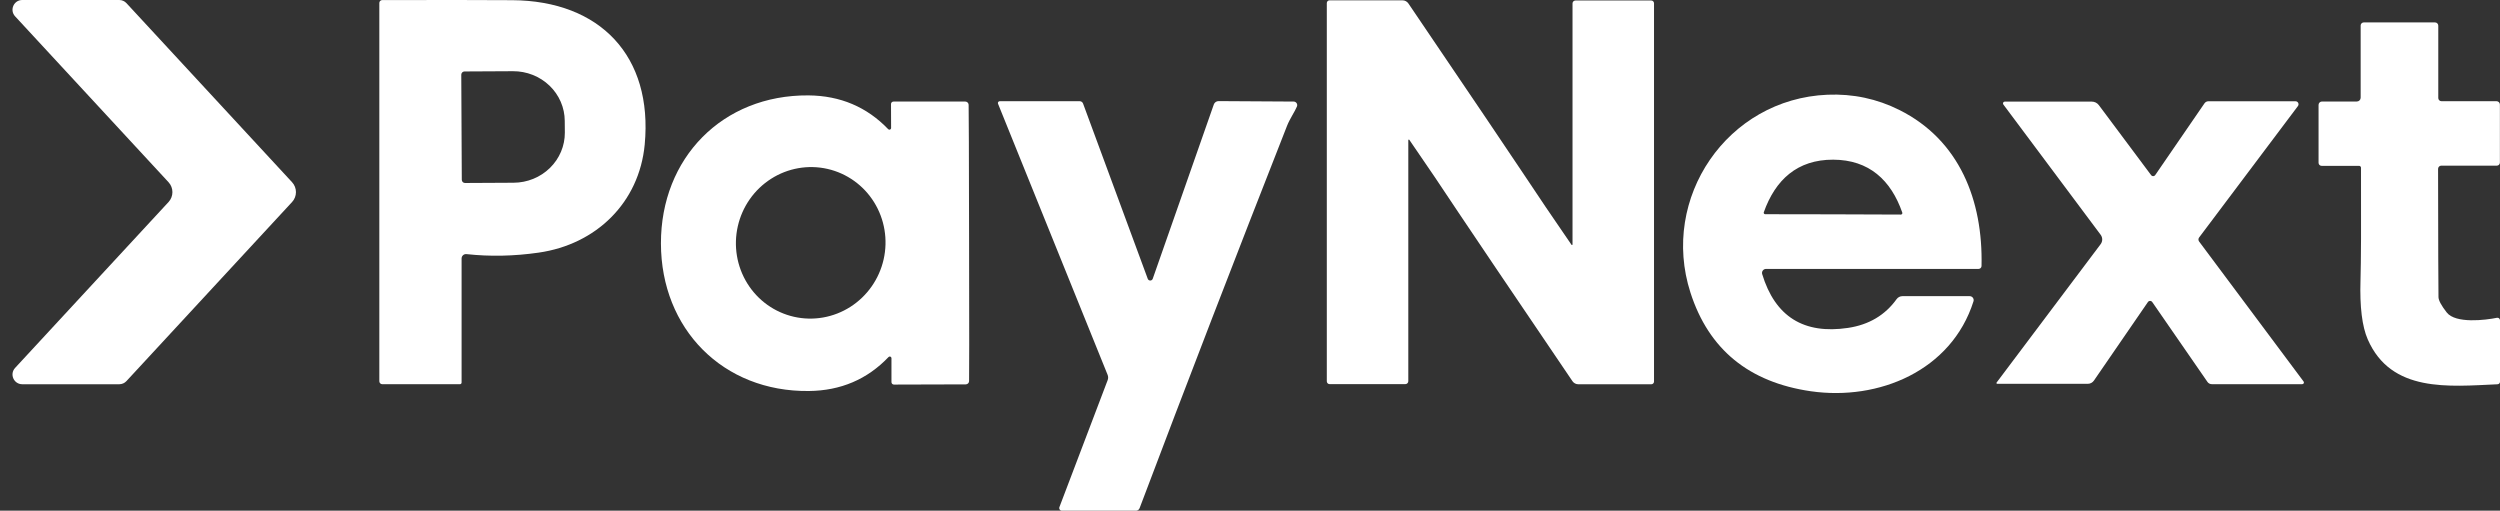
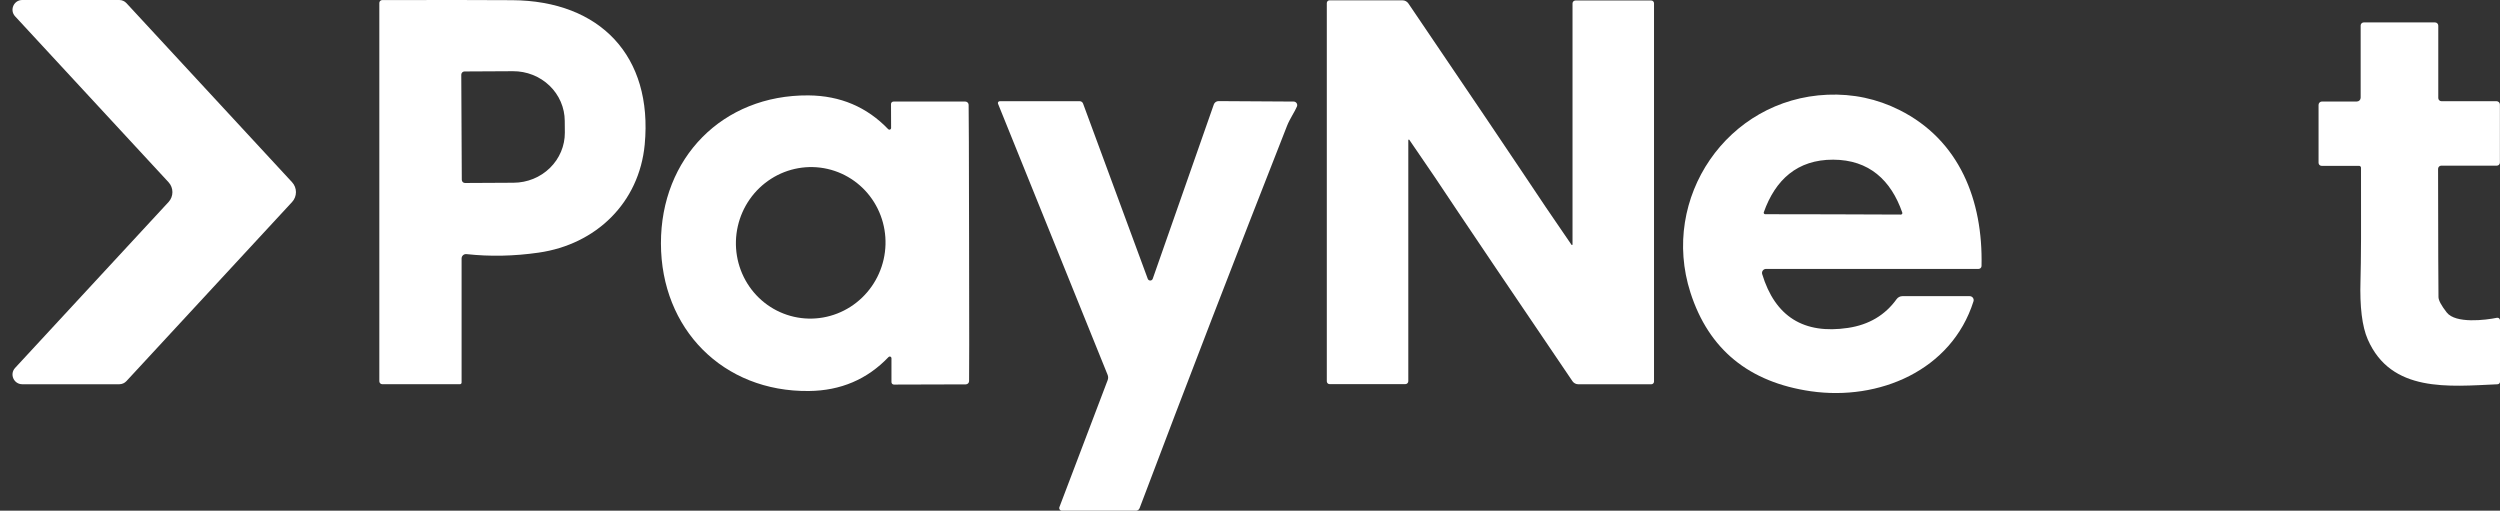
<svg xmlns="http://www.w3.org/2000/svg" width="514" height="105" viewBox="0 0 514 105" fill="none">
  <rect x="0" y="0" width="514" height="105" fill="#333333" stroke="none" />
  <path d="M24.525 0H4.574C2.83 0 1.921 2.077 3.106 3.358L34.651 37.463C35.714 38.613 35.714 40.387 34.651 41.537L3.106 75.642C1.921 76.923 2.83 79 4.574 79H24.525C25.083 79 25.615 78.767 25.993 78.358L60.05 41.537C61.114 40.387 61.114 38.613 60.05 37.463L25.993 0.642C25.615 0.233 25.083 0 24.525 0Z" fill="white" />
  <path d="M299.869 43.708C296.76 39.001 293.389 34.015 289.757 28.749C289.743 28.729 289.723 28.714 289.7 28.706C289.677 28.698 289.652 28.698 289.629 28.705C289.606 28.712 289.586 28.726 289.571 28.745C289.556 28.764 289.548 28.788 289.547 28.812V78.377C289.547 78.455 289.531 78.533 289.501 78.606C289.47 78.678 289.426 78.744 289.369 78.799C289.313 78.855 289.246 78.899 289.172 78.929C289.098 78.959 289.019 78.975 288.939 78.975H273.357C273.207 78.975 273.063 78.914 272.957 78.806C272.851 78.698 272.792 78.551 272.792 78.398V0.625C272.792 0.478 272.85 0.336 272.954 0.232C273.058 0.128 273.2 0.069 273.347 0.069H288.363C288.598 0.07 288.83 0.128 289.038 0.237C289.246 0.347 289.424 0.505 289.558 0.699C302.873 20.343 310.679 31.899 312.978 35.368C316.094 40.075 319.468 45.061 323.1 50.327C323.114 50.346 323.134 50.361 323.157 50.369C323.18 50.377 323.205 50.378 323.228 50.371C323.251 50.364 323.272 50.35 323.286 50.331C323.301 50.311 323.309 50.288 323.31 50.264V0.699C323.31 0.54 323.374 0.388 323.488 0.276C323.602 0.164 323.757 0.101 323.918 0.101H339.5C339.65 0.101 339.794 0.162 339.9 0.27C340.006 0.378 340.066 0.525 340.066 0.678V78.45C340.066 78.523 340.051 78.595 340.023 78.663C339.996 78.73 339.955 78.792 339.903 78.843C339.851 78.895 339.79 78.936 339.723 78.964C339.655 78.992 339.583 79.006 339.51 79.006H324.494C324.259 79.005 324.028 78.948 323.82 78.838C323.612 78.729 323.433 78.57 323.3 78.377C309.984 58.733 302.174 47.176 299.869 43.708Z" fill="white" />
  <path d="M477.397 20.871H484.565C484.773 20.871 484.973 20.788 485.121 20.64C485.268 20.493 485.351 20.293 485.351 20.084V5.241C485.351 5.074 485.417 4.914 485.535 4.796C485.653 4.678 485.813 4.611 485.98 4.611H500.65C500.825 4.611 500.993 4.681 501.117 4.805C501.241 4.929 501.31 5.097 501.31 5.272V20.157C501.31 20.33 501.38 20.495 501.504 20.617C501.627 20.739 501.795 20.808 501.97 20.808H513.298C513.479 20.808 513.652 20.881 513.78 21.011C513.907 21.14 513.979 21.317 513.979 21.5V33.427C513.979 33.594 513.914 33.754 513.798 33.872C513.682 33.99 513.525 34.057 513.361 34.057H501.928C501.753 34.057 501.585 34.126 501.462 34.25C501.338 34.374 501.268 34.542 501.268 34.718C501.289 50.208 501.317 58.991 501.352 61.068C501.359 61.746 501.925 62.806 503.05 64.247C504.873 66.575 511.014 65.82 513.361 65.338C513.438 65.32 513.517 65.32 513.594 65.338C513.671 65.356 513.743 65.391 513.804 65.44C513.866 65.49 513.915 65.552 513.949 65.624C513.983 65.695 514 65.773 514 65.852V78.492C514 78.625 513.948 78.752 513.854 78.848C513.76 78.944 513.632 79.001 513.497 79.006C503.469 79.457 491.607 80.779 486.807 69.775C485.648 67.124 485.152 63.079 485.319 57.638C485.431 53.806 485.466 46.092 485.424 34.497C485.424 34.391 485.382 34.29 485.308 34.215C485.233 34.141 485.132 34.099 485.026 34.099H477.324C477.157 34.099 476.997 34.033 476.879 33.917C476.762 33.801 476.695 33.644 476.695 33.48V21.563C476.695 21.472 476.713 21.382 476.749 21.298C476.784 21.214 476.836 21.138 476.901 21.073C476.966 21.009 477.044 20.958 477.129 20.923C477.214 20.889 477.305 20.871 477.397 20.871Z" fill="white" />
  <path d="M78.577 0.017C90.145 -0.011 99.056 -0.004 105.308 0.038C123.384 0.153 134.261 11.535 132.553 29.714C131.421 41.672 122.566 50.254 110.736 51.942C105.671 52.67 100.729 52.771 95.909 52.246C95.783 52.231 95.655 52.243 95.534 52.281C95.413 52.319 95.301 52.383 95.207 52.467C95.112 52.551 95.035 52.654 94.983 52.77C94.931 52.885 94.903 53.011 94.903 53.138V78.649C94.903 78.741 94.867 78.83 94.804 78.894C94.741 78.959 94.656 78.995 94.567 78.995H78.597C78.517 78.995 78.438 78.98 78.365 78.949C78.291 78.919 78.224 78.874 78.168 78.817C78.111 78.761 78.066 78.694 78.036 78.62C78.005 78.546 77.99 78.467 77.99 78.387V0.604C77.99 0.449 78.052 0.299 78.162 0.188C78.272 0.078 78.421 0.017 78.577 0.017ZM95.489 14.692C95.316 14.695 95.15 14.766 95.029 14.89C94.908 15.013 94.84 15.179 94.839 15.352L94.944 36.962C94.944 37.05 94.962 37.137 94.996 37.218C95.029 37.299 95.079 37.372 95.141 37.434C95.204 37.495 95.278 37.544 95.359 37.576C95.44 37.609 95.527 37.624 95.615 37.623L105.601 37.57C108.408 37.556 111.094 36.462 113.069 34.528C115.044 32.595 116.146 29.979 116.132 27.259L116.112 24.847C116.105 23.499 115.825 22.166 115.287 20.924C114.749 19.682 113.963 18.554 112.975 17.607C111.987 16.659 110.816 15.909 109.53 15.4C108.243 14.891 106.865 14.633 105.475 14.64L95.489 14.692Z" fill="white" />
  <path d="M217.812 104.266L227.736 78.157C227.871 77.806 227.867 77.416 227.725 77.066L205.196 21.333C205.172 21.275 205.162 21.213 205.168 21.151C205.173 21.089 205.194 21.03 205.228 20.978C205.263 20.926 205.309 20.883 205.364 20.854C205.418 20.824 205.479 20.808 205.542 20.808H221.993C222.14 20.808 222.284 20.852 222.406 20.937C222.528 21.021 222.621 21.141 222.674 21.28L235.983 57.334C236.023 57.436 236.094 57.524 236.185 57.585C236.277 57.647 236.384 57.679 236.494 57.678C236.604 57.676 236.711 57.642 236.801 57.579C236.892 57.516 236.96 57.427 236.999 57.324L249.563 21.469C249.634 21.27 249.765 21.098 249.938 20.976C250.11 20.854 250.316 20.788 250.527 20.787L265.984 20.881C266.103 20.883 266.219 20.914 266.324 20.971C266.428 21.028 266.517 21.109 266.583 21.208C266.649 21.308 266.69 21.421 266.703 21.54C266.715 21.658 266.698 21.778 266.654 21.889C266.245 22.906 265.187 24.417 264.621 25.854C254.045 52.757 243.939 78.961 234.306 104.465C234.248 104.623 234.145 104.758 234.01 104.854C233.875 104.95 233.715 105.001 233.551 105H218.326C218.238 105.001 218.151 104.98 218.073 104.939C217.995 104.899 217.928 104.84 217.877 104.768C217.827 104.696 217.794 104.612 217.783 104.525C217.772 104.438 217.782 104.349 217.812 104.266Z" fill="white" />
-   <path d="M410.63 78.912C410.6 78.91 410.571 78.901 410.545 78.885C410.519 78.87 410.498 78.847 410.484 78.822C410.47 78.796 410.464 78.767 410.466 78.739C410.467 78.71 410.477 78.683 410.494 78.66L431.892 50.201C432.1 49.925 432.213 49.589 432.215 49.243C432.217 48.897 432.107 48.559 431.902 48.281L411.877 21.469C411.839 21.414 411.817 21.35 411.812 21.284C411.808 21.218 411.821 21.151 411.851 21.092C411.881 21.033 411.927 20.983 411.983 20.948C412.039 20.913 412.104 20.893 412.171 20.892H430.079C430.359 20.891 430.635 20.957 430.886 21.082C431.137 21.208 431.356 21.39 431.525 21.616L442.276 36.018C442.325 36.083 442.388 36.135 442.46 36.17C442.533 36.206 442.612 36.224 442.693 36.223C442.773 36.222 442.853 36.202 442.924 36.164C442.996 36.127 443.057 36.073 443.104 36.008L453.248 21.238C453.339 21.108 453.459 21.002 453.6 20.929C453.74 20.856 453.896 20.818 454.054 20.818H471.963C472.077 20.819 472.188 20.852 472.285 20.912C472.382 20.973 472.46 21.058 472.511 21.16C472.562 21.262 472.583 21.377 472.574 21.49C472.564 21.604 472.523 21.713 472.455 21.804L452.137 48.827C452.047 48.944 451.998 49.089 451.998 49.239C451.998 49.388 452.047 49.535 452.137 49.655L473.619 78.44C473.657 78.489 473.681 78.548 473.687 78.61C473.693 78.672 473.682 78.735 473.653 78.791C473.625 78.848 473.581 78.896 473.527 78.93C473.473 78.965 473.41 78.984 473.346 78.985H454.736C454.562 78.985 454.391 78.943 454.237 78.863C454.084 78.782 453.953 78.666 453.855 78.523L442.507 62.107C442.457 62.033 442.39 61.973 442.311 61.931C442.233 61.89 442.145 61.868 442.056 61.868C441.967 61.868 441.88 61.89 441.801 61.931C441.723 61.973 441.656 62.033 441.606 62.107L430.509 78.251C430.37 78.454 430.183 78.621 429.964 78.736C429.745 78.851 429.5 78.912 429.251 78.912H410.63Z" fill="white" />
  <path d="M375.736 19.475C380.982 19.258 385.915 20.308 390.532 22.622C402.886 28.812 407.718 41.221 407.403 54.701C407.398 54.858 407.331 55.007 407.218 55.117C407.104 55.226 406.952 55.288 406.795 55.288H363.098C362.97 55.287 362.843 55.317 362.728 55.374C362.613 55.432 362.513 55.516 362.435 55.619C362.358 55.721 362.306 55.841 362.283 55.967C362.26 56.094 362.266 56.224 362.302 56.347C364.956 65.089 370.842 68.778 379.959 67.415C384.248 66.771 387.577 64.798 389.945 61.498C390.081 61.309 390.261 61.156 390.469 61.05C390.676 60.945 390.906 60.889 391.139 60.889H404.972C405.1 60.889 405.227 60.92 405.342 60.979C405.456 61.038 405.555 61.123 405.631 61.227C405.706 61.331 405.757 61.452 405.777 61.58C405.797 61.707 405.786 61.837 405.747 61.959C401.22 76.226 386.256 82.446 372.319 80.443C359.57 78.597 351.317 71.837 347.558 60.166C341.292 40.707 355.114 20.335 375.736 19.475ZM376.899 32.829C369.522 32.808 365.006 36.972 362.638 43.633C362.62 43.68 362.614 43.73 362.621 43.78C362.628 43.829 362.647 43.876 362.676 43.916C362.705 43.957 362.744 43.989 362.788 44.011C362.832 44.033 362.881 44.044 362.931 44.042C370.818 44.05 375.464 44.057 376.868 44.064C378.28 44.064 382.929 44.081 390.815 44.116C390.865 44.117 390.914 44.106 390.958 44.084C391.002 44.062 391.041 44.03 391.07 43.99C391.099 43.949 391.117 43.902 391.124 43.853C391.131 43.804 391.125 43.753 391.108 43.706C388.782 37.035 384.276 32.85 376.899 32.829Z" fill="white" />
  <path d="M166.204 19.612C172.757 19.668 178.23 21.987 182.624 26.567C182.673 26.614 182.734 26.646 182.8 26.659C182.866 26.672 182.935 26.664 182.997 26.639C183.059 26.613 183.113 26.57 183.151 26.515C183.189 26.459 183.21 26.393 183.211 26.326L183.191 21.395C183.189 21.328 183.202 21.26 183.227 21.197C183.252 21.134 183.29 21.077 183.338 21.029C183.386 20.981 183.443 20.943 183.506 20.918C183.569 20.893 183.637 20.88 183.704 20.882H198.469C198.646 20.882 198.816 20.951 198.943 21.074C199.07 21.197 199.144 21.365 199.15 21.542C199.185 22.157 199.216 31.627 199.244 49.949C199.279 68.276 199.279 77.749 199.244 78.366C199.239 78.543 199.165 78.712 199.037 78.835C198.91 78.958 198.74 79.027 198.563 79.027L183.798 79.069C183.731 79.071 183.665 79.059 183.603 79.034C183.541 79.01 183.484 78.972 183.436 78.926C183.388 78.879 183.35 78.822 183.325 78.761C183.299 78.699 183.284 78.632 183.284 78.565V73.636C183.283 73.568 183.262 73.502 183.224 73.446C183.186 73.391 183.133 73.348 183.071 73.322C183.008 73.297 182.94 73.29 182.873 73.303C182.807 73.316 182.746 73.347 182.698 73.394C178.317 77.989 172.854 80.321 166.309 80.391C148.631 80.59 135.91 67.614 135.889 50.054C135.858 32.494 148.537 19.486 166.204 19.612ZM170.132 34.727C166.157 33.823 161.98 34.557 158.522 36.769C155.064 38.98 152.608 42.487 151.693 46.519C150.778 50.55 151.48 54.776 153.644 58.266C155.808 61.756 159.257 64.225 163.233 65.129C167.208 66.033 171.385 65.298 174.843 63.087C178.301 60.876 180.758 57.369 181.673 53.338C182.588 49.306 181.886 45.081 179.722 41.591C177.558 38.101 174.108 35.632 170.132 34.727Z" fill="white" />
</svg>